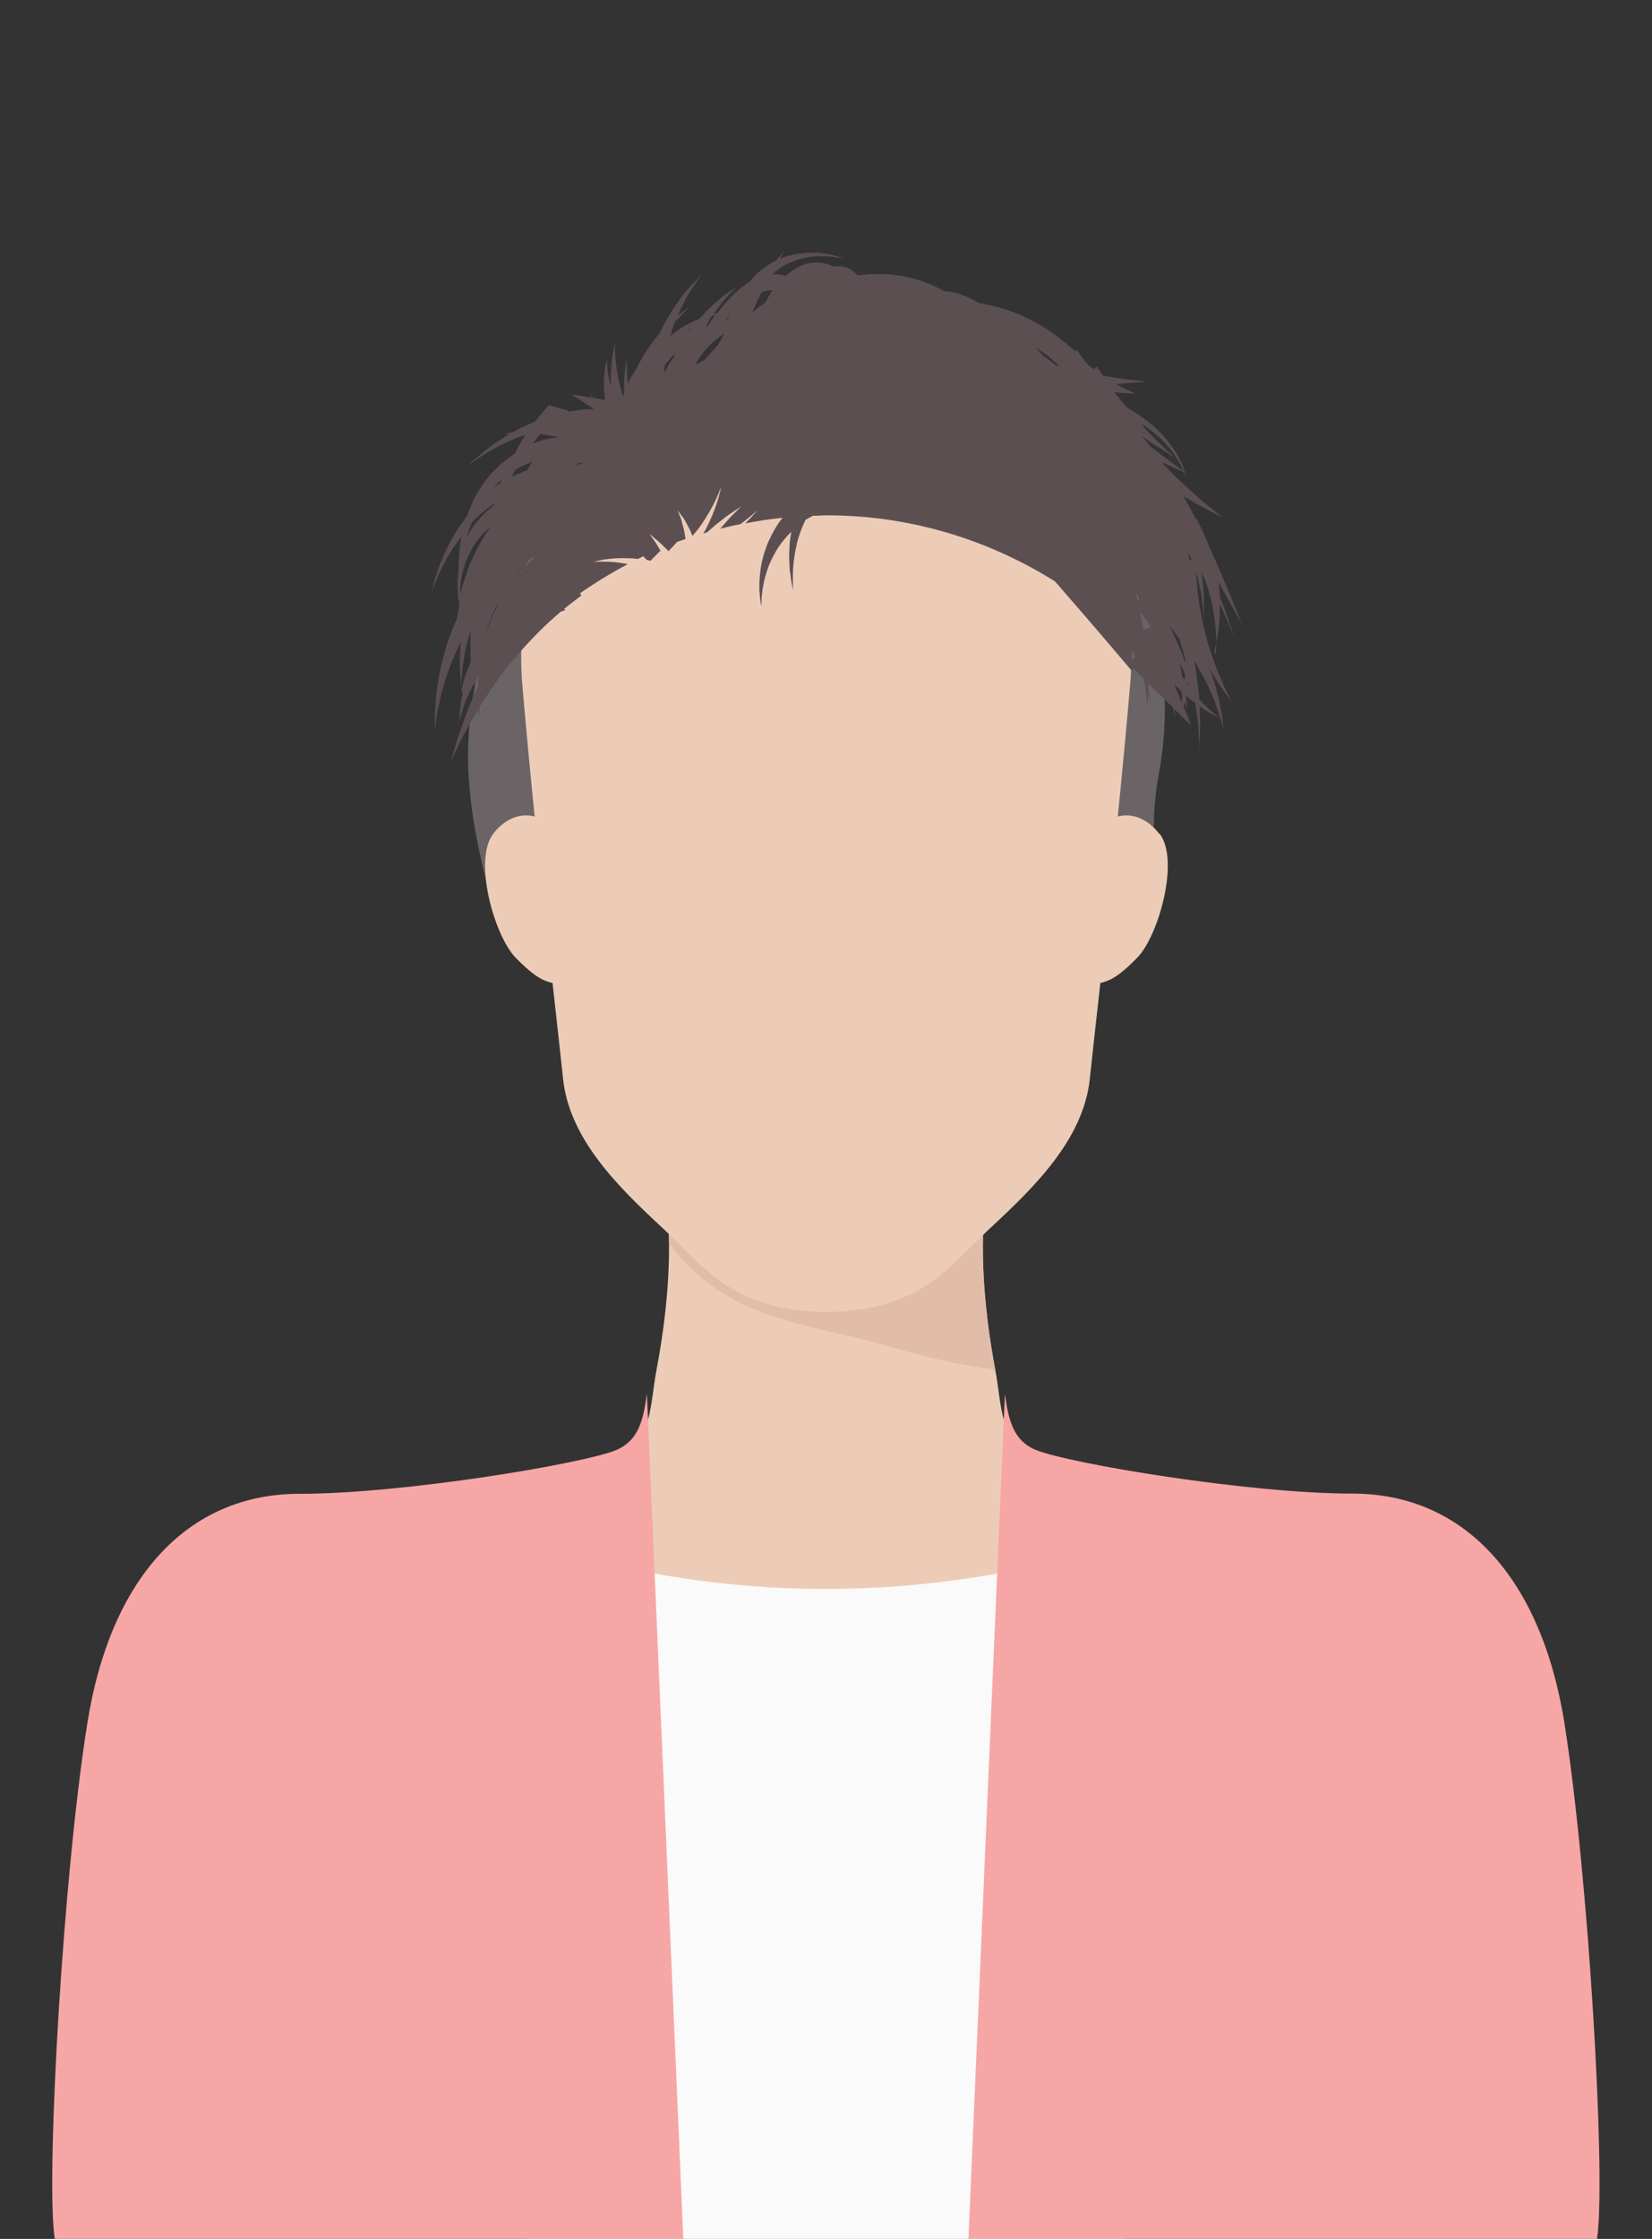
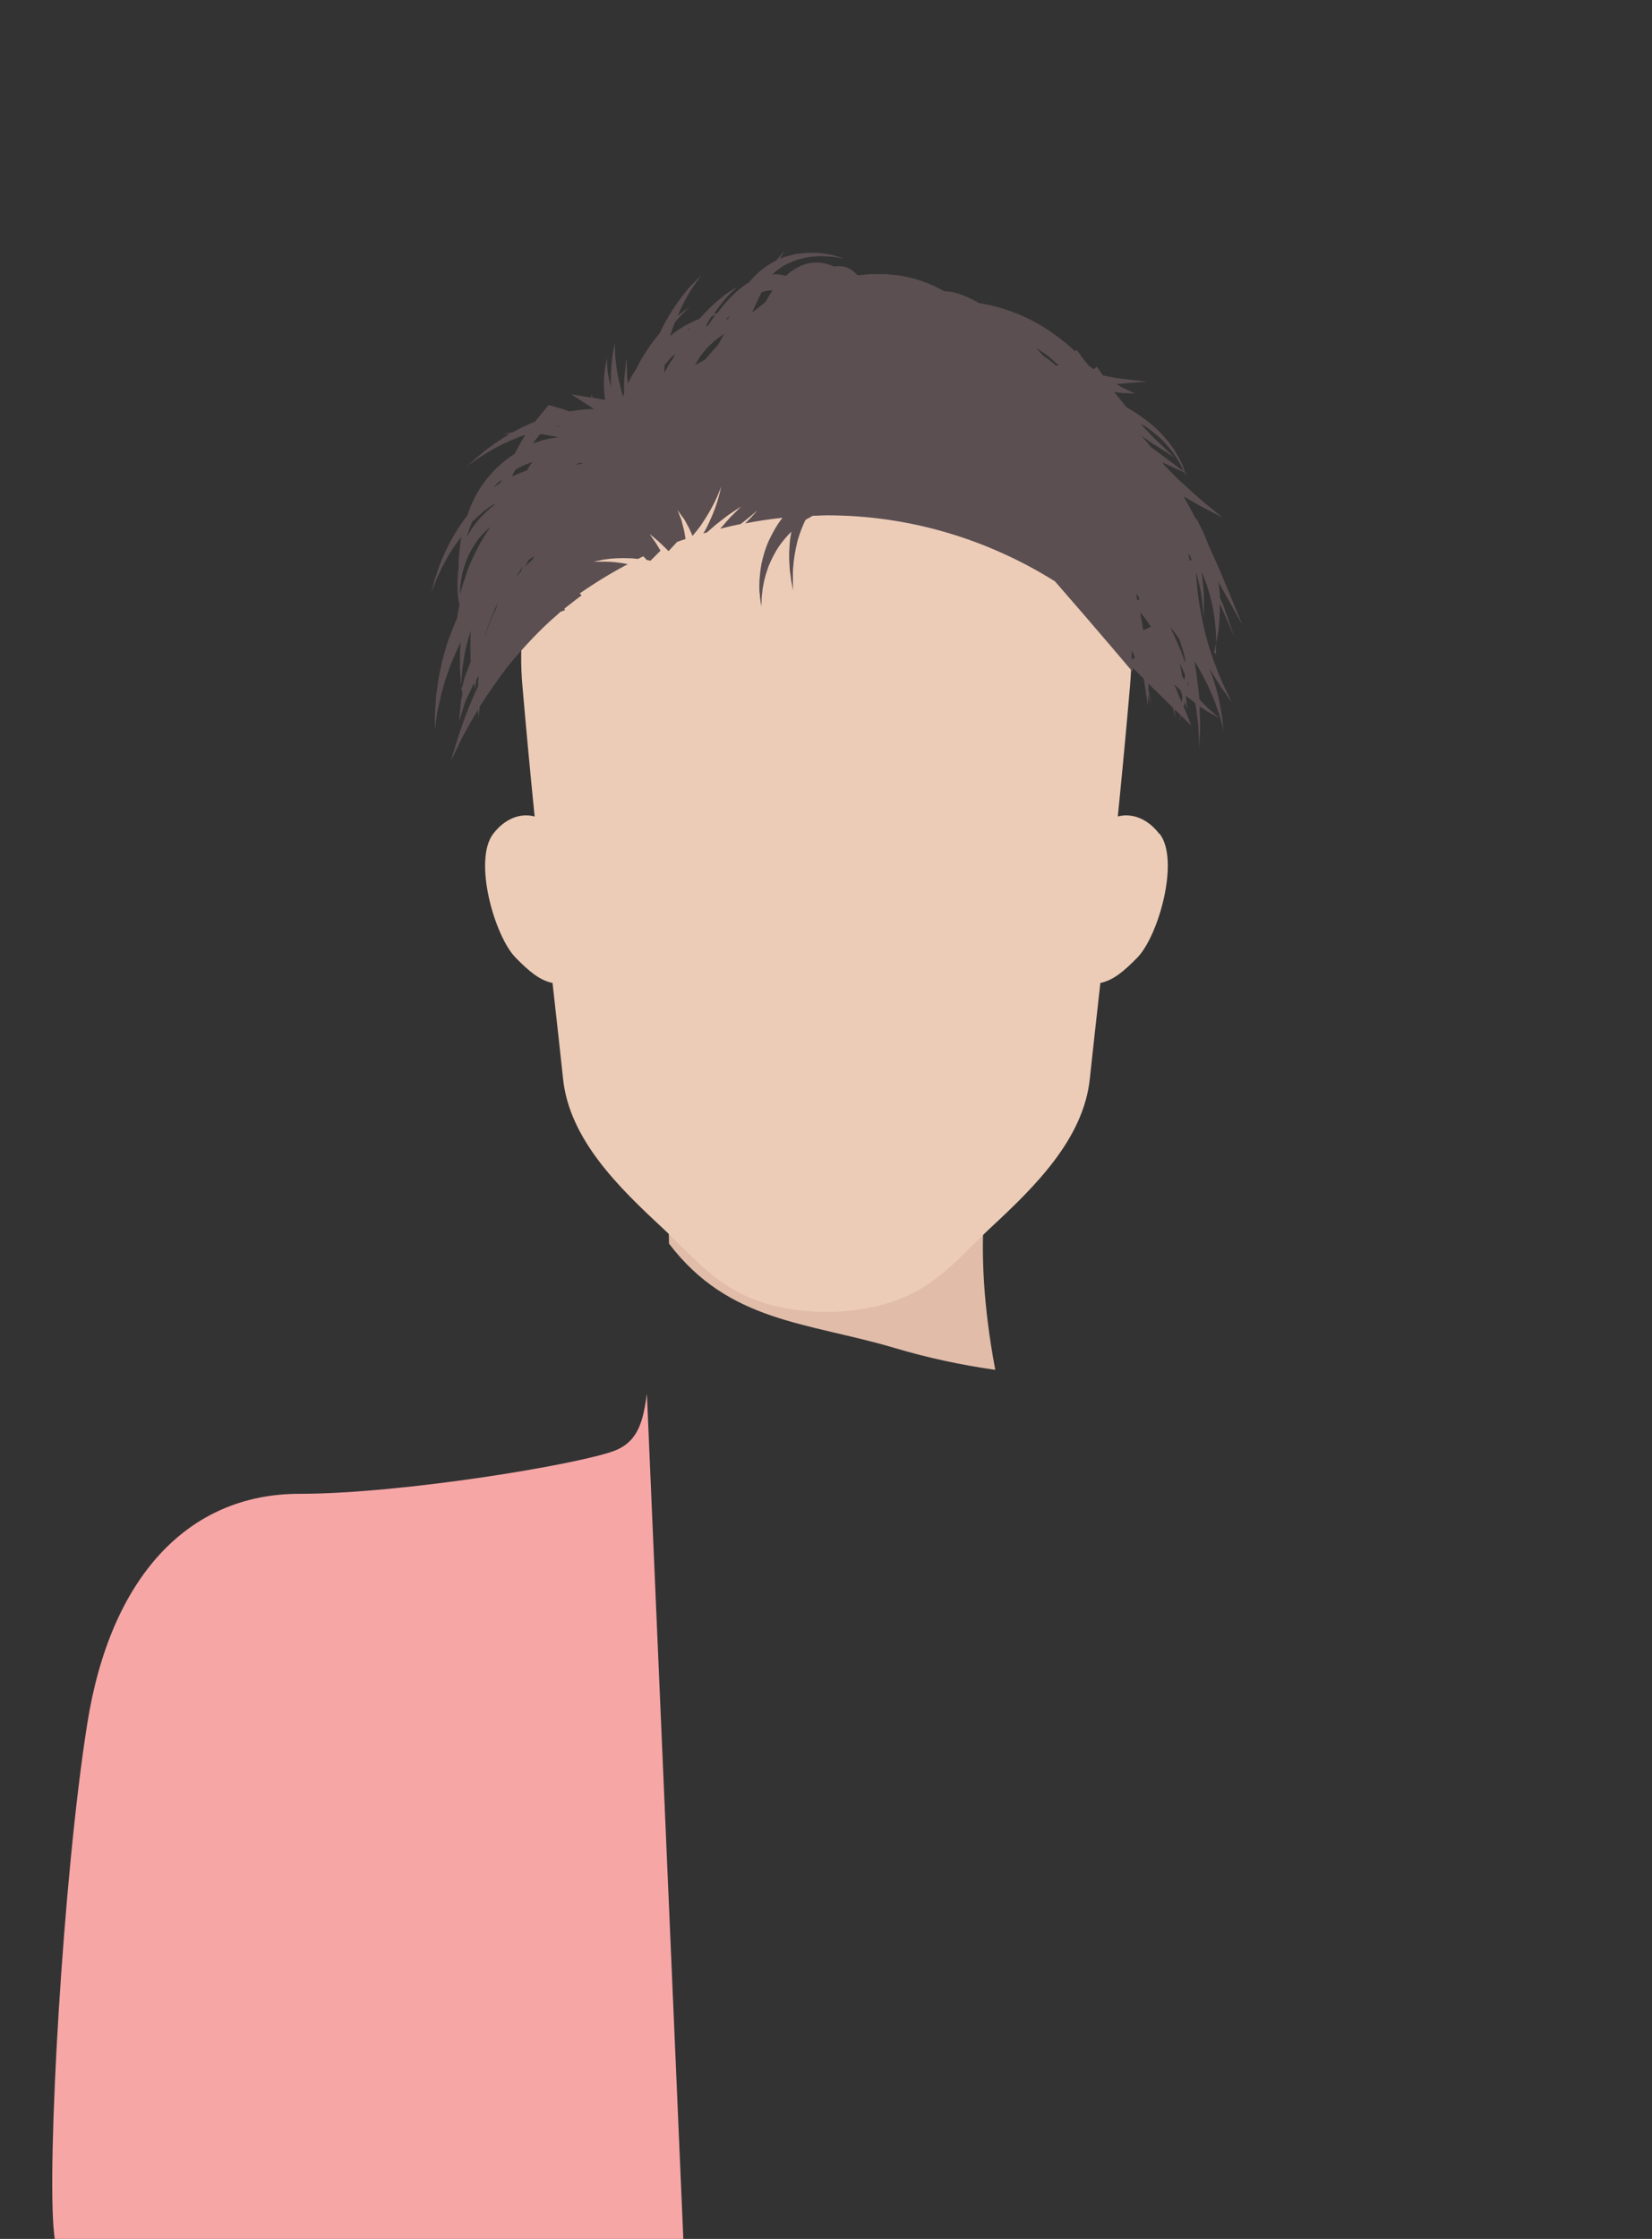
<svg xmlns="http://www.w3.org/2000/svg" id="_レイヤー_2" data-name="レイヤー 2" viewBox="0 0 73.88 100.06">
  <rect x="0" y="0" width="73.88" height="100.06" fill="#333333" stroke="none" />
  <defs>
    <style>
      .cls-1 {
        fill: none;
      }

      .cls-2 {
        fill: #edccb7;
      }

      .cls-3 {
        fill: #5b4f52;
      }

      .cls-4 {
        fill: #e0bca9;
      }

      .cls-5 {
        fill: #fafafa;
      }

      .cls-6 {
        fill: #f7a6a6;
      }

      .cls-7 {
        fill: #6b6466;
      }
    </style>
  </defs>
  <g id="_レイヤー_3" data-name="レイヤー 3">
    <g>
-       <rect class="cls-1" width="73.88" height="100.06" />
      <g>
-         <path class="cls-7" d="M36.93,38.18c5.13,0,9.96,1.06,14.2,2.93.71-2.01.24-4.15.68-6.44,2.22-11.76-9.1-19.13-17.54-16.96-.51.13-1.03.34-1.51.57l-1.27.54c-6.18,2.69-10.29,7.54-10.55,14.51-.09,2.54.56,5.37,1.38,8.09,4.4-2.06,9.21-3.24,14.61-3.24Z" />
-         <path class="cls-2" d="M69.7,77.08c-1.04-6.59-4.53-10.07-9.23-10.07s-12.66-1.34-14.22-1.96c-1.57-.62-1.44-2.26-1.74-3.83-1-5.32-.35-8.19-.35-8.19h-14.45s.66,2.87-.35,8.19c-.3,1.57-.17,3.21-1.74,3.83-1.57.62-9.52,1.96-14.23,1.96s-8.19,3.47-9.23,10.07c-1.04,6.59-1.83,19.66-1.48,22.71h68.51c.35-3.06-.44-16.12-1.48-22.71Z" />
        <path class="cls-4" d="M44.51,61.22c-.55-2.92-.6-5.1-.53-6.47-2.25,1.82-5.08,3.01-7.04,3.01s-4.79-1.2-7.04-3.01c0,.09.02.73.02.83,2.68,3.52,6.15,3.5,10.08,4.66,1.51.45,3.02.77,4.51.98Z" />
        <path class="cls-2" d="M51.84,37.26c-.52-.68-1.23-.94-1.85-.77.19-1.9.38-3.89.55-5.88.63-7.44-4.73-11.54-6.78-12.52-1.97-.93-2.94-1.1-6.57-1.11h0c-.08,0-.16,0-.24,0s-.16,0-.24,0h0c-3.63.01-4.6.18-6.57,1.11-2.05.97-7.41,5.08-6.78,12.52.17,1.99.36,3.98.55,5.88-.63-.17-1.33.09-1.85.77-.91,1.18.05,4.57,1,5.54.62.63,1.08,1.01,1.65,1.13.21,1.85.37,3.34.47,4.27.28,2.72,2.5,4.87,4.45,6.68,1.87,1.74,3.04,3.61,7.09,3.75h0c.08,0,.16,0,.24,0,.08,0,.16,0,.24,0h0c4.05-.15,5.22-2.01,7.09-3.75,1.95-1.81,4.17-3.96,4.45-6.68.1-.93.26-2.42.47-4.27.57-.12,1.03-.5,1.65-1.13.95-.97,1.91-4.36,1-5.54Z" />
-         <path class="cls-5" d="M23.57,68.86v31.2h26.72v-31.2c-8.55,2.87-18.17,2.87-26.72,0Z" />
        <g>
          <path class="cls-6" d="M28.93,62.29c-.16,1.14-.35,2.1-1.41,2.53-1.53.61-9.52,1.94-14.13,1.94-5,0-8.46,3.75-9.49,10.29-1.08,6.8-1.82,19.77-1.48,22.78l.03.24h28.11l-1.63-37.78Z" />
-           <path class="cls-6" d="M69.97,77.04c-1.04-6.54-4.5-10.29-9.49-10.29-4.61,0-12.59-1.33-14.13-1.94-1.06-.42-1.25-1.39-1.41-2.52l-1.63,37.78h28.11l.03-.24c.34-3.02-.41-15.99-1.48-22.78Z" />
        </g>
        <path class="cls-3" d="M54.3,29.16s.02-.09.05-.25c.03-.16.1-.39.13-.67.05-.35.08-.78.07-1.24.02.03.03.06.05.09.08.17.14.33.21.47.25.57.39.9.39.9,0,0-.12-.34-.32-.92-.05-.15-.11-.31-.17-.49-.05-.11-.1-.22-.15-.33,0-.19-.03-.38-.05-.57,0-.05-.02-.11-.03-.16.02.04.05.09.07.13.61,1.08,1.01,1.81,1.01,1.81,0,0-.31-.77-.79-1.92-.2-.49-.45-1.05-.72-1.64-.04-.1-.08-.2-.12-.3-.1-.28-.23-.49-.3-.65-.08-.16-.12-.24-.12-.24l-.03.02c-.17-.34-.36-.68-.55-1.02.37.22.72.42,1.01.57.44.23.73.38.73.38,0,0-.25-.21-.63-.52-.39-.3-.86-.75-1.34-1.18-.22-.22-.43-.44-.63-.64-.03-.04-.06-.08-.08-.12.46.21.83.38.99.45,0,0,0,.02,0,.02.06.13.09.2.09.2,0,0-.02-.07-.07-.21,0,0,0,0,0,0,.05.02.07.03.07.03,0,0-.03-.02-.08-.06-.02-.06-.04-.13-.07-.22-.03-.1-.09-.2-.15-.32-.23-.48-.68-1.13-1.42-1.71-.29-.23-.62-.45-.97-.65-.19-.24-.38-.47-.55-.68.18.03.36.05.51.05.25.01.42.02.42.02,0,0-.15-.07-.38-.18-.14-.06-.3-.15-.46-.25.19,0,.37-.02.53-.04.51-.04.84-.06.84-.06,0,0-.34-.04-.84-.1-.33-.03-.72-.1-1.13-.18,0,0,0,0,0,0-.16-.24-.26-.39-.26-.39l-.15.11c-.07-.05-.14-.1-.2-.14-.05-.06-.1-.12-.15-.18-.01-.02-.03-.03-.04-.04-.23-.31-.37-.51-.37-.51l-.07.07c-.61-.57-1.3-1.06-2.01-1.42-.76-.38-1.55-.62-2.27-.73-.59-.33-1.14-.54-1.57-.53-.46-.27-.95-.46-1.44-.59-.15-.03-.3-.07-.45-.1-.15-.03-.29-.03-.44-.05-.29-.04-.55-.03-.81-.03-.13,0-.24,0-.36.02-.11.01-.22.02-.32.03-.02,0-.04,0-.06,0-.24-.26-.53-.46-1.05-.39-.28-.12-.59-.2-.92-.17-.3.02-.59.13-.83.28-.15.09-.28.19-.4.31-.2-.06-.4-.08-.61-.07.21-.19.43-.35.67-.47.22-.09.42-.19.64-.23.11-.02.21-.06.31-.07.1-.01.2-.02.3-.03.19-.03.37,0,.53,0,.16,0,.3.02.41.04.23.03.36.05.36.05,0,0-.13-.04-.35-.1-.11-.03-.25-.08-.41-.09-.16-.02-.34-.07-.55-.06-.1,0-.21,0-.32,0-.11,0-.22.02-.34.03-.24.01-.47.1-.73.16-.06.02-.12.05-.19.08.13-.23.21-.37.21-.37,0,0-.14.17-.36.44-.37.18-.73.44-1.03.76-.07.07-.12.14-.18.21-.14.08-.27.18-.4.28-.37.3-.68.65-.96,1.01-.02.03-.04.06-.06.09-.05.01-.1.03-.16.04.16-.24.32-.46.47-.63.15-.19.3-.32.4-.42.1-.1.15-.16.15-.16,0,0-.07.05-.18.12-.11.08-.3.18-.48.34-.31.24-.67.58-1.01.97-.11.04-.23.09-.34.15-.09.05-.19.09-.28.14-.09.06-.19.11-.28.17-.14.09-.27.2-.41.31.06-.2.12-.4.2-.59.03-.05.06-.09.1-.13.05-.05.09-.1.14-.15.09-.09.16-.17.23-.24.13-.13.2-.21.2-.21,0,0-.08.06-.23.18-.07.06-.16.13-.26.2-.01.01-.03.02-.04.03.15-.36.32-.69.48-.96.07-.14.16-.26.23-.36.07-.11.14-.2.19-.28.11-.15.17-.24.17-.24,0,0-.07.08-.2.21-.06.07-.14.15-.23.24-.09.09-.2.2-.29.33-.38.46-.82,1.11-1.16,1.85-.32.37-.64.83-.91,1.32-.05.1-.1.2-.15.3-.05.07-.1.14-.15.22-.04.07-.07.14-.11.21,0-.02,0-.04,0-.04,0,0,0,.03-.02.08-.03.06-.06.11-.08.17,0-.02,0-.04,0-.06-.05-.32-.04-.59-.05-.78,0-.19-.02-.3-.02-.3,0,0-.01.11-.03.29-.01.19-.06.46-.07.79,0,.15,0,.32,0,.49-.02.05-.04.1-.05.15,0,0,0-.01,0-.02-.17-.58-.29-1.18-.33-1.64-.03-.23-.02-.42-.03-.56,0-.14,0-.21,0-.21,0,0-.01.08-.04.21-.02.13-.07.33-.09.56-.04.33-.06.75-.05,1.19-.06-.2-.1-.4-.13-.57-.03-.2-.03-.37-.04-.49,0-.12-.01-.19-.01-.19,0,0-.01.07-.03.18-.02.12-.06.29-.08.49-.03.32-.03.75.03,1.19-.08-.02-.15-.03-.23-.05-.11-.02-.22-.04-.32-.05-.05-.1-.08-.16-.08-.16,0,0,0,.05.02.15-.5-.08-.91-.15-.91-.15,0,0,.48.31,1,.64,0,0,0,.01,0,.02-.14,0-.28.01-.43.02-.21.02-.42.05-.64.09-.02,0-.03-.01-.05-.02-.16-.07-.27-.09-.58-.18l-.19-.06-.1-.03s-.05.05-.07.07c-.09.1-.17.21-.26.31-.1.12-.19.24-.29.36-.3.12-.59.26-.86.4-.04.02-.08.05-.12.07-.07.02-.13.03-.19.04-.16.04-.25.06-.25.06,0,0,.09,0,.25-.01h.03c-.33.19-.63.39-.88.58-.16.11-.3.23-.43.34-.13.1-.23.19-.32.27-.17.16-.27.24-.27.24,0,0,.11-.08.3-.21.09-.07.21-.15.34-.23.14-.09.28-.18.46-.28.34-.2.75-.39,1.2-.57.1-.04.2-.07.31-.11-.08.12-.15.24-.22.36-.09.16-.18.33-.26.49-.57.36-1.08.85-1.47,1.42-.29.42-.5.88-.65,1.34-.56.71-.95,1.48-1.19,2.1-.09.2-.14.39-.2.56-.06.17-.1.31-.13.44-.06.24-.1.38-.1.38,0,0,.05-.13.14-.37.04-.12.1-.26.17-.42.08-.16.15-.34.26-.53.1-.19.21-.39.35-.6.13-.21.28-.41.44-.62,0,0,0,0,0,0-.02.08-.03.17-.05.25-.02.17-.03.33-.05.49-.03.24-.03.47-.03.69,0,.03,0,.05-.01.08-.02.12-.02.24-.03.35-.02.23,0,.45,0,.64,0,.2.05.38.07.54,0,.01,0,.03,0,.04-.02.11-.04.22-.06.33-.02.08-.03.16-.04.24-.17.4-.33.79-.46,1.18-.09.35-.2.67-.26,1-.03.16-.07.31-.1.46-.02.15-.04.3-.06.44-.05.28-.07.54-.08.77-.02.23-.03.43-.03.59,0,.33,0,.51,0,.51,0,0,.03-.18.07-.51.02-.16.05-.36.11-.58.05-.22.1-.47.18-.74.04-.13.08-.27.12-.41.05-.14.1-.29.15-.43.1-.3.25-.6.38-.92.05-.1.1-.19.15-.29-.03.28-.04.54-.04.79,0,.13,0,.25,0,.36,0,.11.02.22.02.33.01.2.02.38.05.52.02.13.03.24.04.31,0,0,0,.02,0,.03-.02.09-.04.17-.06.25,0,.08-.02.16-.02.23-.02.15-.03.27-.04.38-.02.21-.03.33-.03.33,0,0,.04-.11.1-.31.03-.1.07-.22.11-.35.02-.07.05-.14.07-.22.03-.07.07-.15.11-.23.07-.16.16-.33.24-.51.02-.03.03-.06.05-.09,0,0,0,.02,0,.03.02.17.03.26.03.26,0,0,.01-.1.04-.26.01-.06.02-.12.03-.19.03-.05.07-.11.1-.16-.02.16-.03.31-.03.46-.32.69-.58,1.35-.76,1.9-.08.21-.15.42-.2.6-.05.18-.1.34-.14.46-.08.26-.12.4-.12.4,0,0,.07-.14.18-.38.06-.12.13-.27.21-.43.08-.17.17-.35.29-.55.15-.29.34-.61.54-.94,0,0,0,0,0,0,.02.22.02.34.02.34,0,0,.02-.12.04-.34,0-.05.01-.1.02-.15.35-.55.75-1.13,1.17-1.69.75-.93,1.57-1.79,2.24-2.36.07-.06.13-.12.2-.18.13-.05.2-.07.2-.07l-.03-.07s.06-.05.09-.07c.14-.11.26-.2.36-.28.2-.16.32-.24.32-.24l-.08-.09c.69-.48,1.41-.92,2.15-1.31-.37-.07-.73-.11-1.02-.11-.15,0-.28,0-.37,0-.09,0-.14,0-.14,0,0,0,.05-.01.14-.03.09-.01.21-.05.37-.07.3-.05.72-.07,1.14-.05.11,0,.22.02.33.03.08-.04.16-.08.24-.12,0,0,.02.02.02.02.06.06.1.11.14.15.06,0,.11.02.16.03l.45-.45c-.11-.18-.21-.36-.31-.49-.11-.16-.18-.26-.18-.26,0,0,.1.08.25.21.15.12.34.3.52.48.03.03.05.06.08.08l.38-.41c.12-.05.25-.09.38-.13-.02-.1-.03-.2-.05-.3-.02-.13-.06-.25-.09-.37-.02-.06-.03-.12-.04-.17-.02-.05-.04-.1-.06-.15-.07-.18-.12-.31-.12-.31,0,0,.08.11.19.27.03.04.06.08.1.13.03.05.06.1.09.16.06.11.13.23.18.35.04.08.08.17.11.25.12-.14.24-.29.36-.45.28-.41.54-.85.69-1.19.09-.17.13-.32.18-.42.04-.1.06-.16.06-.16,0,0-.02.06-.04.17-.03.11-.06.26-.12.45-.11.37-.3.85-.54,1.31-.03.06-.07.12-.11.18.06-.02.12-.03.17-.05.12-.11.26-.22.39-.34.28-.21.55-.44.78-.58.22-.14.36-.24.36-.24,0,0-.12.12-.31.31-.19.17-.41.44-.63.69.3-.08.61-.15.91-.21.07-.06.15-.11.21-.16.17-.13.29-.24.39-.32.09-.08.15-.12.15-.12,0,0-.05.05-.13.14-.08.09-.2.22-.35.37-.02.02-.04.04-.06.06.55-.11,1.1-.19,1.66-.25,0,0,0,0-.01.02-.23.29-.42.63-.59.99-.16.35-.27.73-.34,1.07-.06.35-.09.68-.09.96,0,.14,0,.27.02.38,0,.11.02.21.03.29.02.16.04.25.04.25,0,0,0-.09.01-.25,0-.08,0-.18.02-.29.01-.11.02-.23.05-.37.04-.27.13-.57.24-.88.13-.31.28-.62.48-.91.16-.23.35-.45.54-.64-.02.13-.04.26-.06.38-.04.42-.05.81-.02,1.15,0,.17.03.32.05.45.01.13.03.25.05.34.04.19.06.3.06.3,0,0,0-.11-.01-.3,0-.1,0-.21,0-.35,0-.13,0-.28.02-.44.02-.33.09-.7.18-1.09.09-.32.21-.65.36-.96.06-.04.12-.08.19-.11.05-.03.09-.06.14-.08.21,0,.42-.02.63-.02,3.72,0,7.21,1.08,10.2,2.95,1.81,2.07,3.48,4.05,3.48,4.05,0,0,0-.07,0-.18l.48.47s0,0,0,.01c.01.05.02.11.04.16.01.09.02.18.04.26.02.16.04.31.06.42.03.24.05.37.05.37,0,0,0-.14.02-.37,0-.05,0-.1,0-.16.1.34.15.53.15.53,0,0-.05-.26-.14-.72,0-.03,0-.05,0-.08,0-.06,0-.13,0-.19l1.1,1.08c.06.28.1.45.1.45,0,0-.01-.14-.03-.38l.27.26c-.04.19-.06.29-.06.29,0,0,.03-.1.08-.27l.46.45-.34-.85c.02-.07.03-.14.05-.21.07.22.11.35.11.35,0,0-.02-.22-.06-.56,0-.02,0-.04.01-.06.14.11.27.22.4.32,0,.02.01.04.02.06,0,.08.02.15.03.23.02.18.05.36.07.52.02.16.02.31.03.44.03.53.04.84.04.84,0,0,0-.31.03-.84,0-.13.01-.28,0-.44,0-.16-.02-.34-.02-.52,0-.05,0-.1,0-.14.06.04.13.09.19.12.2.15.39.22.51.3.12.07.19.11.19.11,0,0-.06-.05-.17-.15-.1-.1-.27-.21-.43-.39-.1-.09-.2-.2-.31-.32,0-.04,0-.08,0-.12-.02-.21-.05-.43-.08-.66-.03-.29-.08-.6-.13-.92.31.52.58,1.02.77,1.48.05.12.1.23.14.34.04.11.07.21.11.31.07.19.13.37.16.51.08.29.12.45.12.45,0,0-.02-.17-.05-.47-.01-.15-.05-.33-.09-.54-.02-.1-.04-.21-.06-.33-.03-.11-.06-.23-.09-.36-.08-.33-.2-.69-.34-1.06.14.24.27.46.4.65.16.27.33.47.43.63.11.15.17.23.17.23,0,0-.05-.09-.13-.26-.08-.17-.2-.39-.32-.68-.25-.57-.54-1.35-.74-2.14-.19-.8-.33-1.6-.37-2.2-.02-.21-.03-.39-.03-.54.06.23.1.45.15.65.06.21.08.41.1.58.02.18.04.33.05.45.03.25.04.4.04.4,0,0,0-.15,0-.4,0-.13,0-.28,0-.46,0-.18,0-.38-.03-.59-.02-.19-.04-.4-.07-.62t0,0c.11.24.21.5.29.76.22.69.32,1.42.35,1.98.02.28,0,.51,0,.67,0,.16,0,.26,0,.26ZM20.94,23.79c.05-.15.11-.3.17-.46.19-.19.39-.37.6-.54.13-.1.27-.19.41-.28,0,.02,0,.03-.01.05-.37.29-.72.64-1,1.05-.09.13-.17.27-.24.41.02-.08.05-.15.07-.23ZM21.06,29.55c-.03.09-.07.17-.1.26-.08.22-.17.42-.22.62-.04.16-.07.31-.11.45,0-.06,0-.13,0-.22,0-.15,0-.32.03-.52,0-.1.02-.21.03-.32.01-.11.04-.23.05-.35.05-.39.17-.83.31-1.29-.02.49-.02.96,0,1.36ZM20.9,25.53c-.11.33-.23.64-.3.95,0,.03-.02.06-.02.09,0-.08,0-.16,0-.25.01-.16.02-.32.06-.49.02-.11.03-.22.07-.33.03-.11.07-.22.1-.33.16-.44.41-.88.72-1.24.13-.14.27-.27.41-.39,0,0,0,0,0,.01,0,0-.01.02-.02.02-.44.62-.77,1.3-1.03,1.95ZM22.17,27.23c-.13.26-.24.52-.34.79-.04.12-.08.23-.12.35,0,.01-.02.02-.02.03.06-.2.13-.4.2-.59.11-.29.23-.57.36-.83-.02.08-.04.16-.07.25ZM22.38,21.58c-.11.07-.21.14-.32.21.12-.13.24-.24.37-.35-.02.05-.03.09-.05.14ZM23.06,20.99c.13-.08.26-.15.39-.21.13-.05.25-.09.37-.14-.05.06-.09.12-.14.19-.04.06-.08.13-.11.19-.22.08-.45.17-.68.28.05-.11.11-.21.17-.32ZM23.29,25.54c-.07.08-.14.16-.21.25.09-.16.19-.32.29-.47-.03.08-.05.15-.07.22ZM23.84,24.97s-.1.1-.15.15c-.07.06-.13.13-.2.2.05-.09.1-.19.15-.29.08-.06.16-.11.24-.17-.01.03-.03.07-.04.1ZM24.1,19.73c-.09.03-.18.06-.27.08.11-.14.22-.28.33-.41.26.03.53.08.81.14-.27.04-.57.08-.87.19ZM24.83,19.06c.06,0,.11-.01.17-.02,0,0,.02,0,.03.01,0,0,.01,0,.02.01-.07,0-.15,0-.22,0ZM26.04,20.71c-.1.02-.21.05-.32.08h0s.06-.03.09-.05c.04-.02.09-.04.13-.06.05,0,.09.02.14.02-.01,0-.03,0-.04.01ZM30.11,16c-.09.13-.18.25-.25.38-.05.1-.1.19-.15.29,0-.12,0-.24.02-.36.09-.11.18-.22.28-.33.06-.06.13-.11.19-.17-.03.06-.06.12-.08.18ZM30.84,14.74s-.05.01-.08.02c0,0,.01,0,.02-.02.03-.03.07-.05.1-.07-.02.02-.03.04-.05.07ZM31.81,14.15c.06-.03.12-.06.18-.08-.11.16-.22.32-.33.49-.03,0-.06,0-.09.01.08-.15.16-.29.24-.42ZM32.17,15.31s-.03.06-.05.09c-.2.22-.4.45-.6.68-.16.08-.3.16-.43.23,0,0,0,0,0,0,.06-.11.13-.23.2-.34.07-.1.14-.2.22-.29.25-.3.56-.55.88-.77-.08.14-.16.28-.22.41ZM32.57,14.25s-.06.02-.1.03c.02-.03.04-.05.07-.08.02-.03.05-.05.07-.08-.02.04-.03.08-.04.13ZM34.24,13.5c-.2.15-.4.3-.6.47.02-.06.05-.11.07-.17.11-.25.23-.5.35-.74.14-.05.28-.08.41-.08.03,0,.05,0,.08,0-.12.17-.22.35-.31.51ZM47.32,16.35s-.07-.02-.1-.02c-.17-.15-.35-.29-.52-.4-.01,0-.02-.02-.04-.03-.1-.11-.21-.22-.32-.34.02.01.04.02.06.03.13.09.27.17.4.27.18.14.36.3.53.46l-.02.02s0,0,0,.01ZM51.19,19.04c.75.49,1.24,1.08,1.5,1.54.06.11.13.21.17.31.03.07.05.12.08.18-.24-.18-.83-.61-1.48-1.1-.13-.17-.27-.33-.41-.49.27.19.52.37.75.5.43.28.72.46.72.46,0,0-.25-.24-.62-.59-.27-.24-.58-.57-.9-.92.06.04.12.07.18.11ZM50.61,29.49c0-.12,0-.26,0-.42.04.08.07.16.11.23.01.03.02.06.03.09l-.15.1ZM50.93,26.79l-.06.05c-.03-.1-.05-.21-.08-.31.05.06.1.12.15.18,0,.03,0,.06,0,.08ZM50.95,26.78s0-.02,0-.03c0,0,0,.01.01.02h-.02ZM51.25,29.06s0,0,0,0c0,0,0,0,0,0h0ZM51.13,28.16c-.04-.26-.09-.53-.14-.8.06.07.12.15.19.24.09.12.19.26.29.41l-.33.15ZM52.85,31.41l-.33-.82c.09.09.18.17.27.25h0c.03.1.07.2.09.28-.01.1-.03.2-.04.28ZM52.97,30.31s0,.05,0,.07c-.03-.05-.07-.1-.1-.15-.03-.19-.07-.39-.11-.59.07.15.14.29.2.43.01.03.02.05.03.08,0,.05,0,.1,0,.15ZM53,29.62s-.04-.1-.05-.15c-.07-.19-.13-.38-.22-.58-.09-.19-.18-.4-.27-.6-.04-.09-.09-.19-.13-.28.14.18.28.36.41.55.1.3.19.59.26.88,0,.07,0,.13,0,.2ZM53.1,30.56s0-.05.01-.07c0,.02.01.04.02.05.02.05.03.09.05.13-.03-.04-.05-.07-.08-.11ZM53.17,30.12s0-.02,0-.03c.02.07.03.14.05.2-.02-.06-.03-.12-.05-.18ZM53.2,25.04s0-.02,0-.02c-.02-.09-.04-.19-.06-.28.03.04.06.08.09.12.02.06.04.12.06.18h-.09Z" />
      </g>
    </g>
  </g>
</svg>